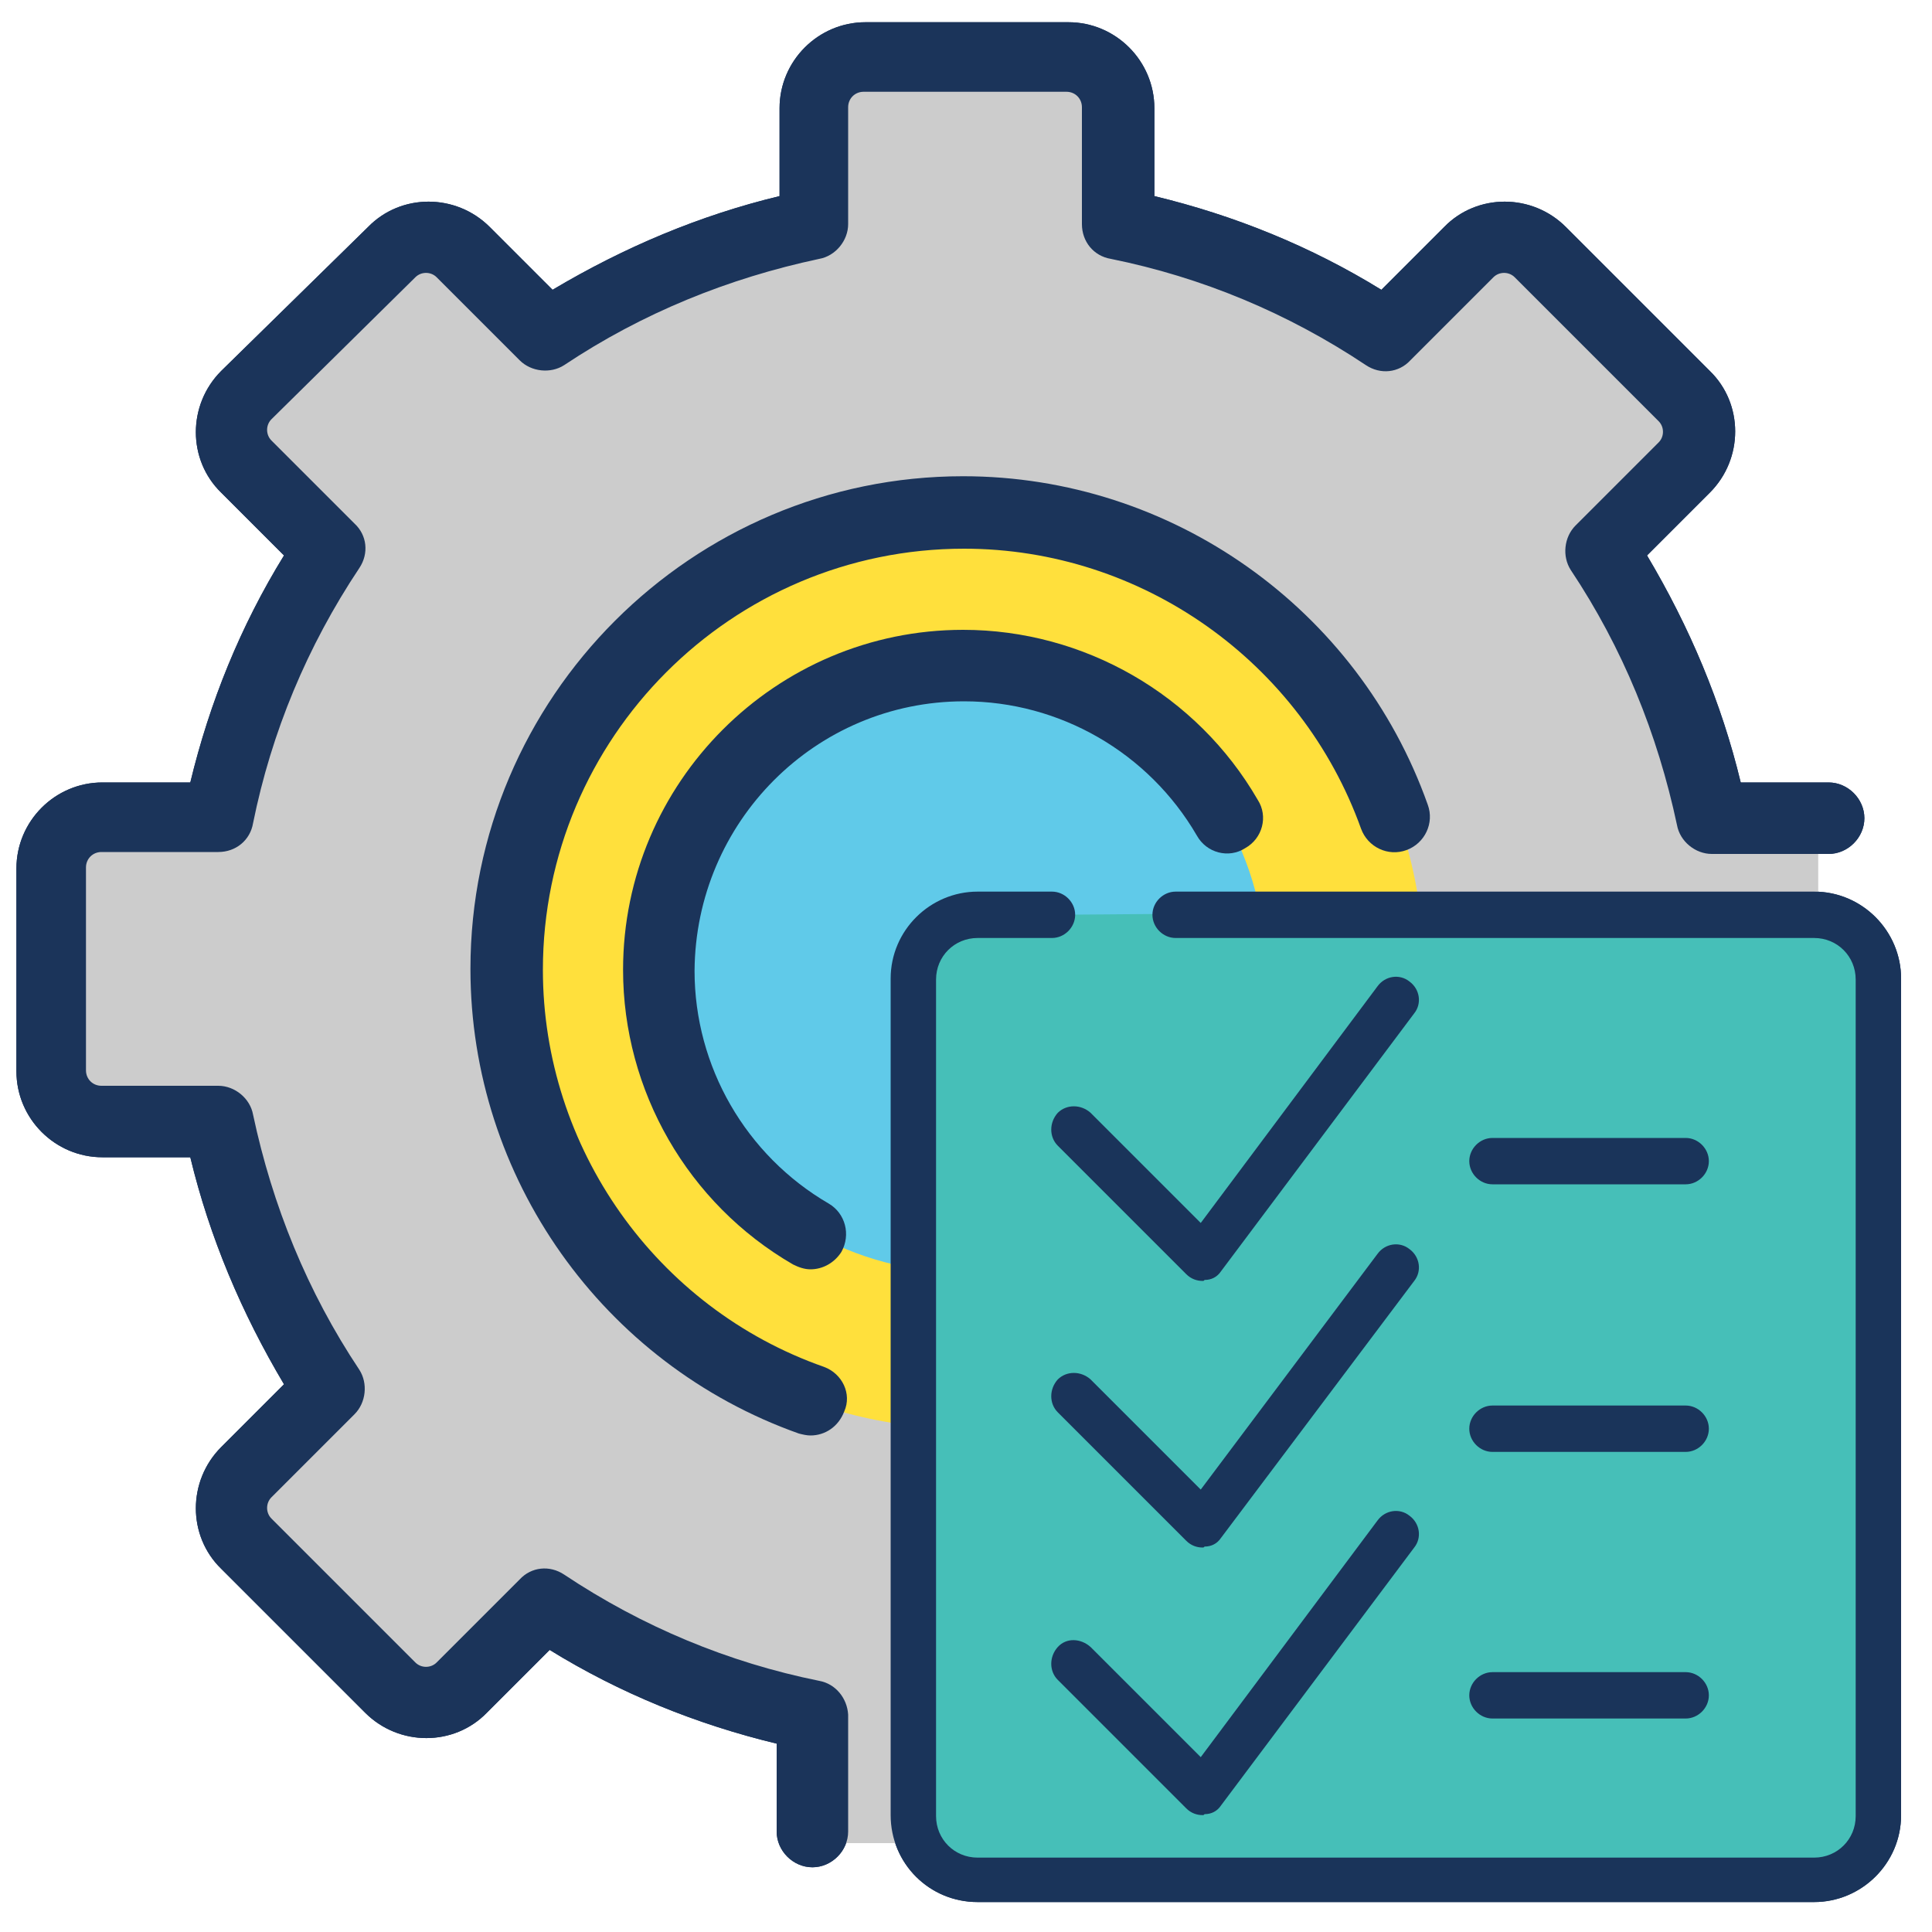
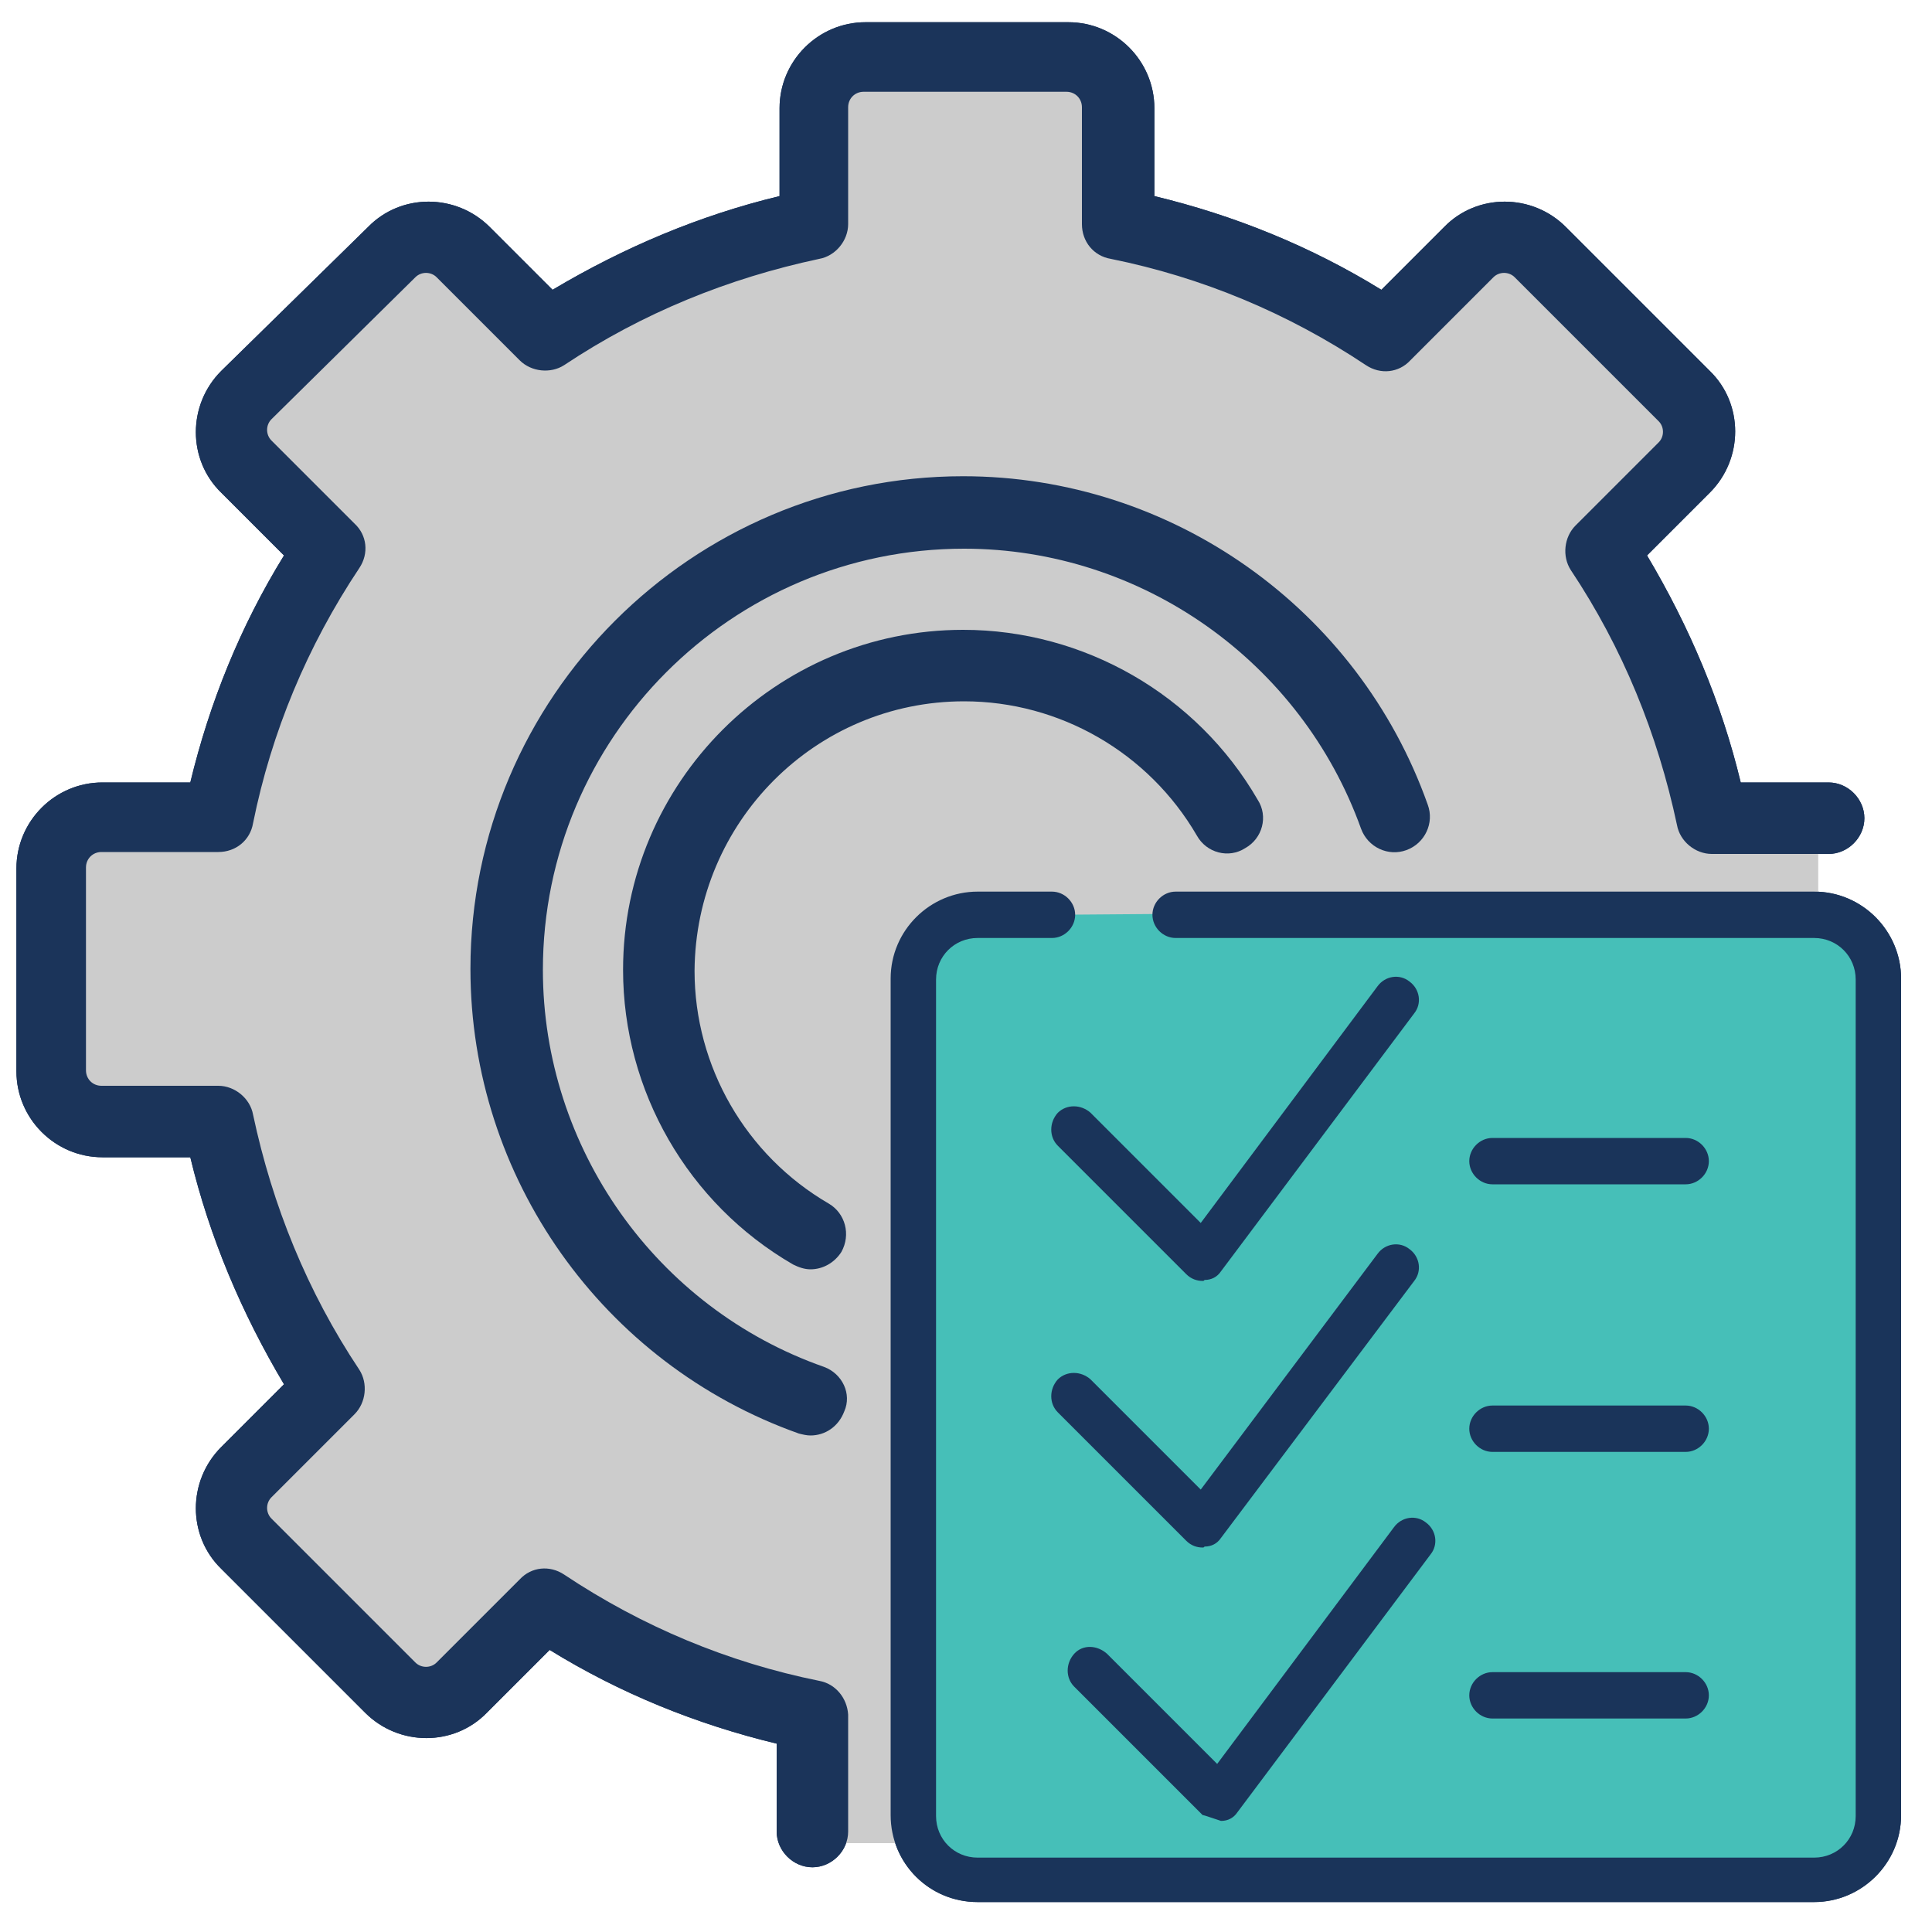
<svg xmlns="http://www.w3.org/2000/svg" version="1.1" id="Layer_1" x="0px" y="0px" viewBox="0 0 200 200" style="enable-background:new 0 0 200 200;" xml:space="preserve">
  <style type="text/css"> .st0{fill:none;stroke:#047FB8;stroke-width:2;stroke-linecap:round;stroke-miterlimit:10;stroke-dasharray:4,6;} .st1{fill:#047FB8;} .st2{fill:#FFE03C;} .st3{fill:#D10066;} .st4{fill:#FFFFFF;} .st5{fill:#1B345A;} .st6{fill:#60CAE9;} .st7{fill:#A7A9AC;} .st8{fill:#68B842;} .st9{fill:#CCCCCC;} .st10{fill:#1AD1C2;} .st11{fill:#E2E2E2;} .st12{fill:none;stroke:#047FB8;stroke-width:2;stroke-linecap:round;stroke-miterlimit:10;} .st13{fill:none;stroke:#047FB8;stroke-width:2;stroke-linecap:round;stroke-miterlimit:10;stroke-dasharray:3.778,5.667;} .st14{fill:#19345A;} .st15{fill:#60CAE8;} .st16{fill:#68B745;} .st17{fill:#F1F2F2;} .st18{fill:none;stroke:#1B345A;stroke-width:5;stroke-linecap:round;stroke-miterlimit:10;} .st19{fill:#60CBEA;} .st20{fill:#047FB9;} .st21{fill:#FDDF3F;} .st22{fill:#46C0B9;} .st23{fill:#D21B68;} .st24{clip-path:url(#SVGID_2_);} .st25{clip-path:url(#SVGID_4_);} .st26{clip-path:url(#SVGID_6_);} .st27{fill:#4D4D4F;} .st28{fill:#DCDDDE;} .st29{fill:#A6A8AB;} .st30{fill:#60C9E8;} .st31{fill:none;stroke:#1B345A;stroke-width:4;stroke-linecap:round;stroke-miterlimit:10;} .st32{fill:#1A345A;} .st33{fill:#46BFB8;} .st34{fill:#D11A68;} .st35{clip-path:url(#SVGID_8_);fill:#FFFFFF;} .st36{clip-path:url(#SVGID_8_);fill:#61C8E7;} .st37{clip-path:url(#SVGID_8_);fill:#68B842;} .st38{clip-path:url(#SVGID_8_);fill:#FFE03C;} .st39{clip-path:url(#SVGID_8_);fill:#1C3359;} .st40{opacity:0;fill:#FFFFFF;} .st41{fill:#62CAE8;} .st42{fill:none;stroke:#62CAE8;stroke-width:4;stroke-linecap:round;stroke-linejoin:round;} .st43{fill:none;stroke:#1A345A;stroke-width:4;stroke-linecap:round;stroke-linejoin:round;} .st44{fill:#68B645;} .st45{fill:none;stroke:#1A345A;stroke-width:4;stroke-miterlimit:10;} .st46{clip-path:url(#SVGID_10_);} .st47{fill:none;stroke:#1A345A;stroke-width:3;stroke-miterlimit:10;} .st48{clip-path:url(#SVGID_12_);} .st49{clip-path:url(#SVGID_14_);} .st50{fill:#A7A8AB;} .st51{fill:none;stroke:#FFE03C;stroke-width:4;stroke-linecap:round;stroke-linejoin:round;} .st52{fill:none;stroke:#D21B68;stroke-width:4;stroke-linecap:round;stroke-linejoin:round;} .st53{fill:none;stroke:#46C0B9;stroke-width:4;stroke-linecap:round;stroke-linejoin:round;} .st54{fill:none;stroke:#1B345A;stroke-width:4;stroke-linecap:round;stroke-linejoin:round;} .st55{clip-path:url(#SVGID_16_);} .st56{clip-path:url(#SVGID_18_);} .st57{fill:#FFFFFF;stroke:#E2E2E2;stroke-miterlimit:10;} .st58{fill:#036789;} .st59{fill:none;} .st60{fill:#D11B69;} .st61{fill:#027FB8;} .st62{fill:none;stroke:#60CBEA;stroke-width:4;stroke-linecap:round;stroke-linejoin:round;} .st63{fill:none;stroke:#1B345A;stroke-width:4;stroke-miterlimit:10;} .st64{fill:#FFFFFF;fill-opacity:0;} .st65{clip-path:url(#SVGID_20_);fill:#FFFFFF;} .st66{clip-path:url(#SVGID_20_);fill:#61C8E7;} .st67{clip-path:url(#SVGID_20_);fill:#68B842;} .st68{clip-path:url(#SVGID_20_);fill:#FFE03C;} .st69{clip-path:url(#SVGID_20_);fill:#1C3359;} .st70{fill:#D21B68;stroke:#1B345A;stroke-width:4;stroke-linecap:round;stroke-linejoin:round;} .st71{fill:#FFFFFF;stroke:#1B345A;stroke-width:4;stroke-linecap:round;stroke-linejoin:round;} .st72{opacity:0;} .st73{clip-path:url(#SVGID_22_);fill:#FFFFFF;} .st74{clip-path:url(#SVGID_22_);fill:#61C8E7;} .st75{clip-path:url(#SVGID_22_);fill:#68B842;} .st76{clip-path:url(#SVGID_22_);fill:#FFE03C;} .st77{clip-path:url(#SVGID_22_);fill:#1C3359;} .st78{clip-path:url(#SVGID_24_);fill:#FFFFFF;} .st79{clip-path:url(#SVGID_24_);fill:#61C8E7;} .st80{clip-path:url(#SVGID_24_);fill:#68B842;} .st81{clip-path:url(#SVGID_24_);fill:#FFE03C;} .st82{clip-path:url(#SVGID_24_);fill:#1C3359;} .st83{clip-path:url(#SVGID_26_);} .st84{clip-path:url(#SVGID_28_);} .st85{clip-path:url(#SVGID_30_);} .st86{clip-path:url(#SVGID_32_);} .st87{clip-path:url(#SVGID_34_);} .st88{clip-path:url(#SVGID_36_);} .st89{fill:#60CAE8;stroke:#19345A;stroke-width:4;stroke-miterlimit:10;} .st90{fill:#4E4D50;} .st91{opacity:0.5;fill:#4E4D50;} .st92{opacity:0.2;fill:#60CAE8;} .st93{fill:#DCDDDD;} .st94{fill:#93D0DF;} .st95{clip-path:url(#SVGID_38_);} .st96{clip-path:url(#SVGID_40_);} .st97{clip-path:url(#SVGID_42_);} </style>
  <g>
    <polygon class="st9" points="188.2,101.8 188.2,85.8 178.9,85.8 167,58.1 175.1,46.7 154.9,24.2 144,32.6 116,24.2 116,7.3 84.8,7.3 84.8,21.7 57.4,32.6 47.7,21.7 25,42.5 32.5,55.8 22.5,83.2 7.6,85.8 7.6,115.4 22.5,118 33.1,144 23.8,155.6 43.1,176.9 56.8,167.4 82.9,176.9 82.9,190.8 99.6,190.8 99.6,110.6 103.5,100.4 " />
    <circle class="st2" cx="99.9" cy="100.4" r="47.5" />
-     <circle class="st6" cx="99.6" cy="100.3" r="31.4" />
    <g>
      <path class="st5" d="M84.8,174c-9.4-1.9-18.3-5.6-26.4-11c-1.5-1-3.4-0.8-4.6,0.5l-8.6,8.6c-0.6,0.6-1.6,0.6-2.2,0l-14.9-14.9 c-0.6-0.6-0.6-1.6,0-2.2l8.6-8.6c1.2-1.2,1.4-3.2,0.5-4.6c-5.4-8.1-9-17-11-26.4c-0.3-1.7-1.9-3-3.6-3H10.5 c-0.9,0-1.6-0.7-1.6-1.6v-21c0-0.9,0.7-1.6,1.6-1.6h12.1c1.8,0,3.3-1.2,3.6-3c1.9-9.4,5.6-18.3,11-26.4c1-1.5,0.8-3.4-0.5-4.6 l-8.6-8.6c-0.6-0.6-0.6-1.6,0-2.2L43,28.7c0.6-0.6,1.6-0.6,2.2,0l8.6,8.6c1.2,1.2,3.2,1.4,4.6,0.5c8.1-5.4,17-9,26.4-11 c1.7-0.3,3-1.9,3-3.6V11.1c0-0.9,0.7-1.6,1.6-1.6h21c0.9,0,1.6,0.7,1.6,1.6v12.1c0,1.8,1.2,3.3,3,3.6c9.4,1.9,18.3,5.6,26.4,11 c1.5,1,3.4,0.8,4.6-0.5l8.6-8.6c0.6-0.6,1.6-0.6,2.2,0l14.9,14.9c0.6,0.6,0.6,1.6,0,2.2l-8.6,8.6c-1.2,1.2-1.4,3.2-0.5,4.6 c5.4,8.1,9,17,11,26.4c0.3,1.7,1.9,3,3.6,3h12.1c2,0,3.7-1.7,3.7-3.7c0-2-1.7-3.7-3.7-3.7h-9.1c-2-8.3-5.3-16.1-9.7-23.5l6.5-6.5 c3.5-3.5,3.5-9.2,0-12.6l-14.9-14.9c-3.5-3.5-9.2-3.5-12.6,0l-6.5,6.5c-7.3-4.5-15.2-7.7-23.5-9.7v-9.1c0-4.9-4-8.9-8.9-8.9h-21 c-4.9,0-8.9,4-8.9,8.9v9.1c-8.3,2-16.1,5.3-23.5,9.7l-6.5-6.5c-3.5-3.5-9.2-3.5-12.6,0L22.9,38.4c-3.5,3.5-3.5,9.2,0,12.6l6.5,6.5 c-4.5,7.3-7.7,15.2-9.7,23.5h-9.1c-4.9,0-8.9,4-8.9,8.9v21c0,4.9,4,8.9,8.9,8.9h9.1c2,8.3,5.3,16.1,9.7,23.5l-6.5,6.5 c-3.5,3.5-3.5,9.2,0,12.6l14.9,14.9c3.5,3.5,9.2,3.5,12.6,0l6.5-6.5c7.3,4.5,15.2,7.7,23.5,9.7v9.1c0,2,1.7,3.7,3.7,3.7 c2,0,3.7-1.7,3.7-3.7v-12.1C87.7,175.8,86.5,174.3,84.8,174L84.8,174z" />
      <path class="st5" d="M99.8,72.6c9.9,0,19.1,5.3,24.1,13.9c1,1.8,3.3,2.4,5,1.3c1.8-1,2.4-3.3,1.3-5c-6.3-10.9-18-17.6-30.5-17.6 c-19.4,0-35.2,15.8-35.2,35.2c0,12.5,6.7,24.2,17.6,30.5c0.6,0.3,1.2,0.5,1.8,0.5c1.3,0,2.5-0.7,3.2-1.8c1-1.8,0.4-4-1.3-5 c-8.6-5-13.9-14.2-13.9-24.1C72,85.1,84.4,72.6,99.8,72.6L99.8,72.6z" />
      <path class="st5" d="M85.3,141.5c-17.4-6.1-29.1-22.7-29.1-41.1c0-24,19.5-43.6,43.6-43.6c18.4,0,34.9,11.7,41.1,29 c0.7,1.9,2.8,2.9,4.7,2.2c1.9-0.7,2.9-2.8,2.2-4.7c-7.2-20.3-26.5-34-48.1-34c-28.1,0-51,22.9-51,51c0,21.6,13.7,40.9,34,48.1 c0.4,0.1,0.8,0.2,1.2,0.2c1.5,0,2.9-0.9,3.5-2.5C88.2,144.3,87.2,142.2,85.3,141.5L85.3,141.5z" />
    </g>
  </g>
  <g id="Layer_2_25_">
    <g id="Layer_1-2_24_">
      <g>
        <path class="st33" d="M121.7,94.6h66.1c3.7,0,6.7,3,6.7,6.7v86.6c0,3.7-3,6.7-6.7,6.7c0,0,0,0,0,0h-86.6c-3.7,0-6.7-3-6.7-6.6 c0,0,0,0,0,0v-86.6c0-3.7,3-6.7,6.7-6.7h7.7" />
      </g>
      <g>
        <path class="st32" d="M101.2,196.9c-5,0-9-4-9-9v-86.6c0-5,4.1-9,9-9h7.7c1.3,0,2.4,1.1,2.4,2.4s-1.1,2.4-2.4,2.4h-7.7 c-2.4,0-4.3,1.9-4.3,4.3v86.6c0,2.4,1.9,4.3,4.3,4.3c0,0,0,0,0,0h86.6c2.4,0,4.3-1.9,4.3-4.3v-86.6c0-2.4-1.9-4.3-4.3-4.3h-66.1 c-1.3,0-2.4-1.1-2.4-2.4s1.1-2.4,2.4-2.4h66.1c5,0,9,4.1,9,9v86.6c0,5-4.1,9-9,9H101.2C101.2,196.9,101.2,196.9,101.2,196.9z" />
      </g>
      <g>
        <path class="st32" d="M124.5,132.6c-0.6,0-1.2-0.2-1.7-0.7l-13.3-13.3c-0.9-0.9-0.9-2.4,0-3.4c0.9-0.9,2.4-0.9,3.4,0l11.4,11.4 l18.3-24.5c0.8-1.1,2.3-1.3,3.3-0.5c1.1,0.8,1.3,2.3,0.5,3.3l-20,26.7c-0.4,0.6-1,0.9-1.7,0.9 C124.6,132.6,124.6,132.6,124.5,132.6z" />
      </g>
      <g>
        <path class="st32" d="M174.5,122.6h-20c-1.3,0-2.4-1.1-2.4-2.4s1.1-2.4,2.4-2.4h20c1.3,0,2.4,1.1,2.4,2.4 S175.8,122.6,174.5,122.6z" />
      </g>
      <g>
        <path class="st32" d="M124.5,187.9c-0.6,0-1.2-0.2-1.7-0.7l-13.3-13.3c-0.9-0.9-0.9-2.4,0-3.4s2.4-0.9,3.4,0l11.4,11.4l18.3-24.5 c0.8-1.1,2.3-1.3,3.3-0.5c1.1,0.8,1.3,2.3,0.5,3.3l-20,26.7c-0.4,0.6-1,0.9-1.7,0.9C124.6,187.9,124.6,187.9,124.5,187.9z" />
      </g>
      <g>
        <path class="st32" d="M174.5,177.9h-20c-1.3,0-2.4-1.1-2.4-2.4c0-1.3,1.1-2.4,2.4-2.4h20c1.3,0,2.4,1.1,2.4,2.4 C176.9,176.8,175.8,177.9,174.5,177.9z" />
      </g>
      <g>
        <path class="st32" d="M124.5,160.2c-0.6,0-1.2-0.2-1.7-0.7l-13.3-13.3c-0.9-0.9-0.9-2.4,0-3.4c0.9-0.9,2.4-0.9,3.4,0l11.4,11.4 l18.3-24.4c0.8-1.1,2.3-1.3,3.3-0.5c1.1,0.8,1.3,2.3,0.5,3.3l-20,26.6c-0.4,0.6-1,0.9-1.7,0.9 C124.6,160.2,124.6,160.2,124.5,160.2z" />
      </g>
      <g>
        <path class="st32" d="M174.5,150.3h-20c-1.3,0-2.4-1.1-2.4-2.4c0-1.3,1.1-2.4,2.4-2.4h20c1.3,0,2.4,1.1,2.4,2.4 C176.9,149.2,175.8,150.3,174.5,150.3z" />
      </g>
    </g>
  </g>
  <g>
    <polygon class="st9" points="188.2,101.8 188.2,85.8 178.9,85.8 167,58.1 175.1,46.7 154.9,24.2 144,32.6 116,24.2 116,7.3 84.8,7.3 84.8,21.7 57.4,32.6 47.7,21.7 25,42.5 32.5,55.8 22.5,83.2 7.6,85.8 7.6,115.4 22.5,118 33.1,144 23.8,155.6 43.1,176.9 56.8,167.4 82.9,176.9 82.9,190.8 99.6,190.8 99.6,110.6 103.5,100.4 " />
-     <circle class="st2" cx="99.9" cy="100.4" r="47.5" />
-     <circle class="st6" cx="99.6" cy="100.3" r="31.4" />
    <g>
      <path class="st5" d="M84.8,174c-9.4-1.9-18.3-5.6-26.4-11c-1.5-1-3.4-0.8-4.6,0.5l-8.6,8.6c-0.6,0.6-1.6,0.6-2.2,0l-14.9-14.9 c-0.6-0.6-0.6-1.6,0-2.2l8.6-8.6c1.2-1.2,1.4-3.2,0.5-4.6c-5.4-8.1-9-17-11-26.4c-0.3-1.7-1.9-3-3.6-3H10.5 c-0.9,0-1.6-0.7-1.6-1.6v-21c0-0.9,0.7-1.6,1.6-1.6h12.1c1.8,0,3.3-1.2,3.6-3c1.9-9.4,5.6-18.3,11-26.4c1-1.5,0.8-3.4-0.5-4.6 l-8.6-8.6c-0.6-0.6-0.6-1.6,0-2.2L43,28.7c0.6-0.6,1.6-0.6,2.2,0l8.6,8.6c1.2,1.2,3.2,1.4,4.6,0.5c8.1-5.4,17-9,26.4-11 c1.7-0.3,3-1.9,3-3.6V11.1c0-0.9,0.7-1.6,1.6-1.6h21c0.9,0,1.6,0.7,1.6,1.6v12.1c0,1.8,1.2,3.3,3,3.6c9.4,1.9,18.3,5.6,26.4,11 c1.5,1,3.4,0.8,4.6-0.5l8.6-8.6c0.6-0.6,1.6-0.6,2.2,0l14.9,14.9c0.6,0.6,0.6,1.6,0,2.2l-8.6,8.6c-1.2,1.2-1.4,3.2-0.5,4.6 c5.4,8.1,9,17,11,26.4c0.3,1.7,1.9,3,3.6,3h12.1c2,0,3.7-1.7,3.7-3.7c0-2-1.7-3.7-3.7-3.7h-9.1c-2-8.3-5.3-16.1-9.7-23.5l6.5-6.5 c3.5-3.5,3.5-9.2,0-12.6l-14.9-14.9c-3.5-3.5-9.2-3.5-12.6,0l-6.5,6.5c-7.3-4.5-15.2-7.7-23.5-9.7v-9.1c0-4.9-4-8.9-8.9-8.9h-21 c-4.9,0-8.9,4-8.9,8.9v9.1c-8.3,2-16.1,5.3-23.5,9.7l-6.5-6.5c-3.5-3.5-9.2-3.5-12.6,0L22.9,38.4c-3.5,3.5-3.5,9.2,0,12.6l6.5,6.5 c-4.5,7.3-7.7,15.2-9.7,23.5h-9.1c-4.9,0-8.9,4-8.9,8.9v21c0,4.9,4,8.9,8.9,8.9h9.1c2,8.3,5.3,16.1,9.7,23.5l-6.5,6.5 c-3.5,3.5-3.5,9.2,0,12.6l14.9,14.9c3.5,3.5,9.2,3.5,12.6,0l6.5-6.5c7.3,4.5,15.2,7.7,23.5,9.7v9.1c0,2,1.7,3.7,3.7,3.7 c2,0,3.7-1.7,3.7-3.7v-12.1C87.7,175.8,86.5,174.3,84.8,174L84.8,174z" />
      <path class="st5" d="M99.8,72.6c9.9,0,19.1,5.3,24.1,13.9c1,1.8,3.3,2.4,5,1.3c1.8-1,2.4-3.3,1.3-5c-6.3-10.9-18-17.6-30.5-17.6 c-19.4,0-35.2,15.8-35.2,35.2c0,12.5,6.7,24.2,17.6,30.5c0.6,0.3,1.2,0.5,1.8,0.5c1.3,0,2.5-0.7,3.2-1.8c1-1.8,0.4-4-1.3-5 c-8.6-5-13.9-14.2-13.9-24.1C72,85.1,84.4,72.6,99.8,72.6L99.8,72.6z" />
      <path class="st5" d="M85.3,141.5c-17.4-6.1-29.1-22.7-29.1-41.1c0-24,19.5-43.6,43.6-43.6c18.4,0,34.9,11.7,41.1,29 c0.7,1.9,2.8,2.9,4.7,2.2c1.9-0.7,2.9-2.8,2.2-4.7c-7.2-20.3-26.5-34-48.1-34c-28.1,0-51,22.9-51,51c0,21.6,13.7,40.9,34,48.1 c0.4,0.1,0.8,0.2,1.2,0.2c1.5,0,2.9-0.9,3.5-2.5C88.2,144.3,87.2,142.2,85.3,141.5L85.3,141.5z" />
    </g>
  </g>
  <g id="Layer_2_24_">
    <g id="Layer_1-2_23_">
      <g>
        <path class="st33" d="M121.7,94.6h66.1c3.7,0,6.7,3,6.7,6.7v86.6c0,3.7-3,6.7-6.7,6.7c0,0,0,0,0,0h-86.6c-3.7,0-6.7-3-6.7-6.6 c0,0,0,0,0,0v-86.6c0-3.7,3-6.7,6.7-6.7h7.7" />
      </g>
      <g>
        <path class="st32" d="M101.2,196.9c-5,0-9-4-9-9v-86.6c0-5,4.1-9,9-9h7.7c1.3,0,2.4,1.1,2.4,2.4s-1.1,2.4-2.4,2.4h-7.7 c-2.4,0-4.3,1.9-4.3,4.3v86.6c0,2.4,1.9,4.3,4.3,4.3c0,0,0,0,0,0h86.6c2.4,0,4.3-1.9,4.3-4.3v-86.6c0-2.4-1.9-4.3-4.3-4.3h-66.1 c-1.3,0-2.4-1.1-2.4-2.4s1.1-2.4,2.4-2.4h66.1c5,0,9,4.1,9,9v86.6c0,5-4.1,9-9,9H101.2C101.2,196.9,101.2,196.9,101.2,196.9z" />
      </g>
      <g>
        <path class="st32" d="M124.5,132.6c-0.6,0-1.2-0.2-1.7-0.7l-13.3-13.3c-0.9-0.9-0.9-2.4,0-3.4c0.9-0.9,2.4-0.9,3.4,0l11.4,11.4 l18.3-24.5c0.8-1.1,2.3-1.3,3.3-0.5c1.1,0.8,1.3,2.3,0.5,3.3l-20,26.7c-0.4,0.6-1,0.9-1.7,0.9 C124.6,132.6,124.6,132.6,124.5,132.6z" />
      </g>
      <g>
        <path class="st32" d="M174.5,122.6h-20c-1.3,0-2.4-1.1-2.4-2.4s1.1-2.4,2.4-2.4h20c1.3,0,2.4,1.1,2.4,2.4 S175.8,122.6,174.5,122.6z" />
      </g>
      <g>
-         <path class="st32" d="M124.5,187.9c-0.6,0-1.2-0.2-1.7-0.7l-13.3-13.3c-0.9-0.9-0.9-2.4,0-3.4s2.4-0.9,3.4,0l11.4,11.4l18.3-24.5 c0.8-1.1,2.3-1.3,3.3-0.5c1.1,0.8,1.3,2.3,0.5,3.3l-20,26.7c-0.4,0.6-1,0.9-1.7,0.9C124.6,187.9,124.6,187.9,124.5,187.9z" />
+         <path class="st32" d="M124.5,187.9l-13.3-13.3c-0.9-0.9-0.9-2.4,0-3.4s2.4-0.9,3.4,0l11.4,11.4l18.3-24.5 c0.8-1.1,2.3-1.3,3.3-0.5c1.1,0.8,1.3,2.3,0.5,3.3l-20,26.7c-0.4,0.6-1,0.9-1.7,0.9C124.6,187.9,124.6,187.9,124.5,187.9z" />
      </g>
      <g>
        <path class="st32" d="M174.5,177.9h-20c-1.3,0-2.4-1.1-2.4-2.4c0-1.3,1.1-2.4,2.4-2.4h20c1.3,0,2.4,1.1,2.4,2.4 C176.9,176.8,175.8,177.9,174.5,177.9z" />
      </g>
      <g>
        <path class="st32" d="M124.5,160.2c-0.6,0-1.2-0.2-1.7-0.7l-13.3-13.3c-0.9-0.9-0.9-2.4,0-3.4c0.9-0.9,2.4-0.9,3.4,0l11.4,11.4 l18.3-24.4c0.8-1.1,2.3-1.3,3.3-0.5c1.1,0.8,1.3,2.3,0.5,3.3l-20,26.6c-0.4,0.6-1,0.9-1.7,0.9 C124.6,160.2,124.6,160.2,124.5,160.2z" />
      </g>
      <g>
        <path class="st32" d="M174.5,150.3h-20c-1.3,0-2.4-1.1-2.4-2.4c0-1.3,1.1-2.4,2.4-2.4h20c1.3,0,2.4,1.1,2.4,2.4 C176.9,149.2,175.8,150.3,174.5,150.3z" />
      </g>
    </g>
  </g>
</svg>